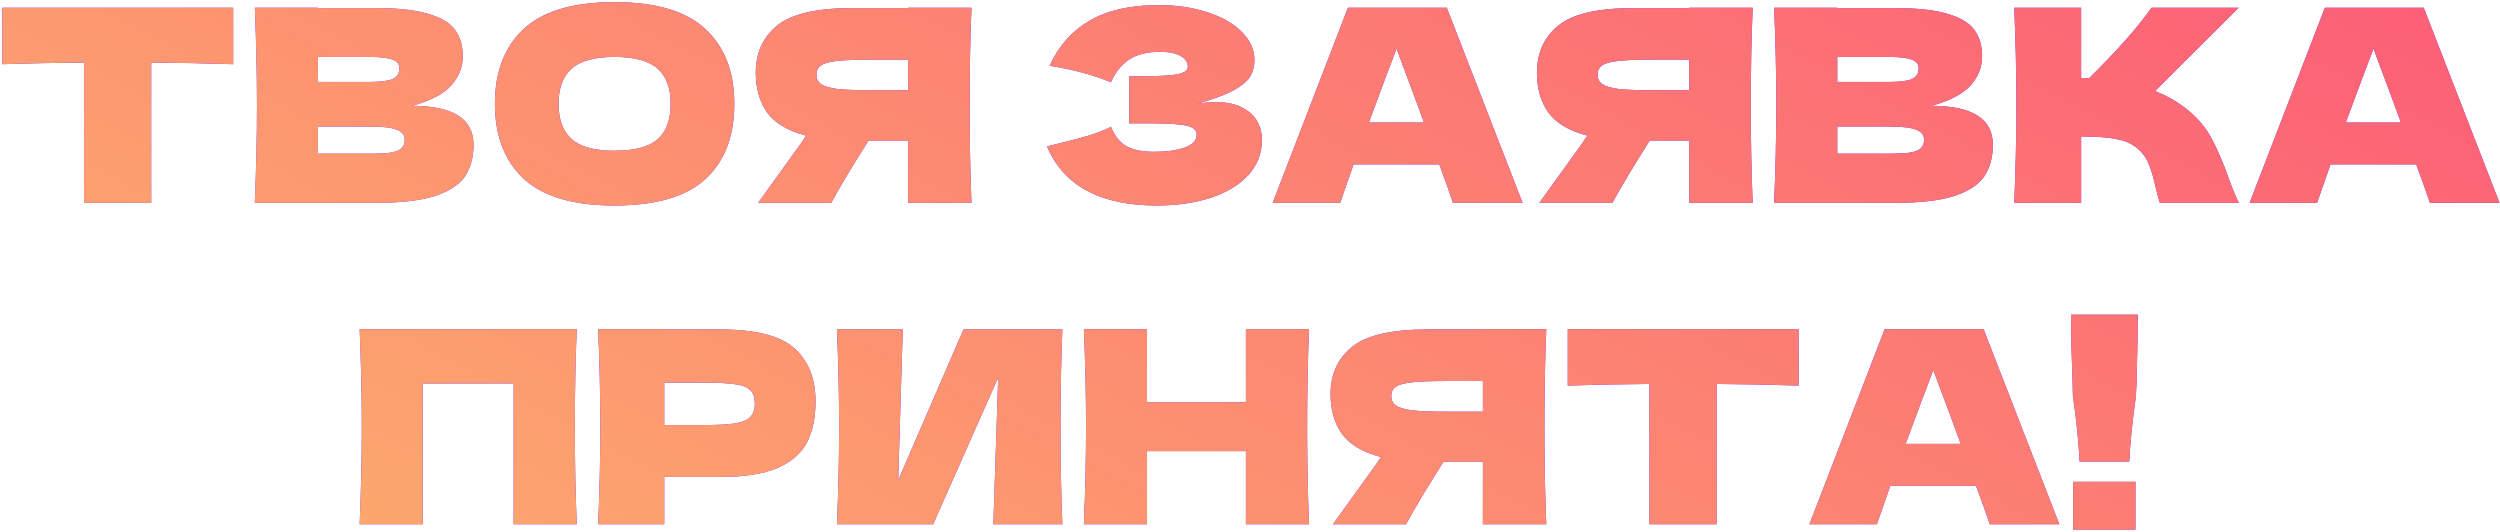
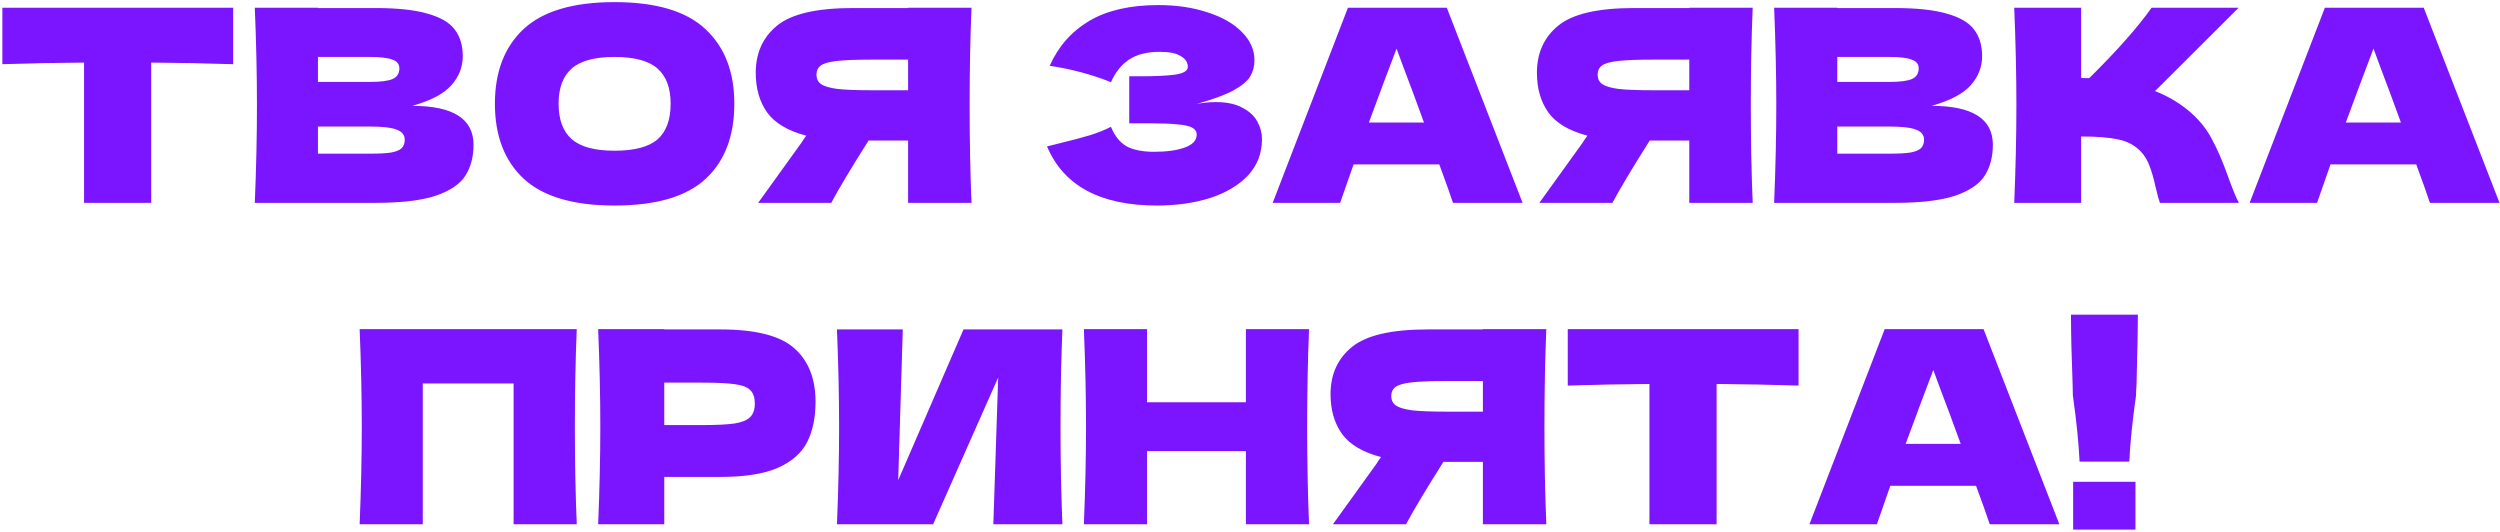
<svg xmlns="http://www.w3.org/2000/svg" width="949" height="202" viewBox="0 0 949 202" fill="none">
  <path d="M88.517 24.368C77.841 24.028 67.471 23.824 57.407 23.756V77H31.907V23.756C21.775 23.824 11.439 24.028 0.899 24.368V2.948H88.517V24.368ZM156.496 40.178C172 40.178 179.752 45.108 179.752 54.968C179.752 59.592 178.698 63.536 176.59 66.8C174.482 69.996 170.708 72.512 165.268 74.348C159.828 76.116 152.28 77 142.624 77H96.724C97.268 63.808 97.54 51.466 97.54 39.974C97.54 28.482 97.268 16.14 96.724 2.948H120.694V3.05H142.42C150.852 3.05 157.482 3.764 162.31 5.192C167.206 6.552 170.64 8.558 172.612 11.21C174.652 13.862 175.672 17.228 175.672 21.308C175.672 25.456 174.21 29.162 171.286 32.426C168.43 35.622 163.5 38.206 156.496 40.178ZM120.694 21.614V31.1H140.278C144.494 31.1 147.418 30.726 149.05 29.978C150.75 29.23 151.6 27.87 151.6 25.898C151.6 24.334 150.716 23.246 148.948 22.634C147.248 21.954 144.358 21.614 140.278 21.614H120.694ZM140.278 58.334C143.814 58.334 146.5 58.198 148.336 57.926C150.24 57.586 151.6 57.042 152.416 56.294C153.232 55.478 153.64 54.39 153.64 53.03C153.64 51.262 152.654 50.004 150.682 49.256C148.778 48.44 145.31 48.032 140.278 48.032H120.694V58.334H140.278ZM233.256 78.02C217.684 78.02 206.226 74.654 198.882 67.922C191.538 61.122 187.866 51.602 187.866 39.362C187.866 27.258 191.504 17.806 198.78 11.006C206.124 4.206 217.616 0.806 233.256 0.806C248.964 0.806 260.456 4.206 267.732 11.006C275.076 17.806 278.748 27.258 278.748 39.362C278.748 51.67 275.11 61.19 267.834 67.922C260.558 74.654 249.032 78.02 233.256 78.02ZM233.256 57.212C240.804 57.212 246.244 55.784 249.576 52.928C252.908 50.004 254.574 45.482 254.574 39.362C254.574 33.378 252.908 28.924 249.576 26C246.244 23.076 240.804 21.614 233.256 21.614C225.776 21.614 220.37 23.076 217.038 26C213.706 28.924 212.04 33.378 212.04 39.362C212.04 45.414 213.706 49.902 217.038 52.826C220.37 55.75 225.776 57.212 233.256 57.212ZM368.784 2.948C368.308 14.44 368.07 26.782 368.07 39.974C368.07 53.166 368.308 65.508 368.784 77H344.712V53.336H329.718C323.258 63.536 318.532 71.424 315.54 77H287.796L304.32 54.05C304.66 53.438 305.238 52.588 306.054 51.5C299.05 49.664 294.086 46.706 291.162 42.626C288.306 38.546 286.878 33.548 286.878 27.632C286.878 20.084 289.598 14.1 295.038 9.68C300.478 5.26 310.066 3.05 323.802 3.05H344.712V2.948H368.784ZM344.712 34.262V22.634H330.942C325.094 22.634 320.674 22.804 317.682 23.144C314.69 23.484 312.65 24.062 311.562 24.878C310.474 25.694 309.93 26.85 309.93 28.346C309.93 29.91 310.508 31.1 311.664 31.916C312.82 32.732 314.86 33.344 317.784 33.752C320.776 34.092 325.162 34.262 330.942 34.262H344.712ZM454.261 39.464C456.709 38.988 459.123 38.75 461.503 38.75C465.651 38.75 469.017 39.464 471.601 40.892C474.253 42.252 476.157 44.02 477.313 46.196C478.469 48.304 479.047 50.514 479.047 52.826C479.047 58.198 477.279 62.788 473.743 66.596C470.207 70.336 465.413 73.192 459.361 75.164C453.309 77.068 446.577 78.02 439.165 78.02C417.677 78.02 403.771 70.54 397.447 55.58L403.159 54.152C407.375 53.132 410.945 52.18 413.869 51.296C416.861 50.344 419.479 49.29 421.723 48.134C423.083 51.534 425.021 53.982 427.537 55.478C430.121 56.906 433.657 57.62 438.145 57.62C442.905 57.62 446.781 57.076 449.773 55.988C452.765 54.9 454.261 53.268 454.261 51.092C454.261 49.936 453.683 49.052 452.527 48.44C451.371 47.828 449.535 47.42 447.019 47.216C444.503 46.944 440.967 46.808 436.411 46.808H428.659V28.958H433.351C438.519 28.958 442.735 28.754 445.999 28.346C449.263 27.87 450.895 26.884 450.895 25.388C450.895 23.688 450.011 22.328 448.243 21.308C446.543 20.22 443.857 19.676 440.185 19.676C435.425 19.676 431.549 20.662 428.557 22.634C425.633 24.606 423.355 27.462 421.723 31.202C414.447 28.278 406.695 26.204 398.467 24.98C401.731 17.636 406.729 11.958 413.461 7.946C420.261 3.934 428.999 1.928 439.675 1.928C446.611 1.928 452.833 2.846 458.341 4.682C463.917 6.45 468.269 8.932 471.397 12.128C474.593 15.324 476.191 18.894 476.191 22.838C476.191 25.15 475.647 27.224 474.559 29.06C473.471 30.828 471.329 32.596 468.133 34.364C464.937 36.064 460.313 37.764 454.261 39.464ZM551.554 77C550.262 73.124 548.528 68.262 546.352 62.414H513.814L508.714 77H483.112L511.672 2.948H549.208L577.972 77H551.554ZM540.538 46.502C537.954 39.362 535.302 32.222 532.582 25.082L530.134 18.452C527.754 24.64 524.252 33.99 519.628 46.502H540.538ZM665.321 2.948C664.845 14.44 664.607 26.782 664.607 39.974C664.607 53.166 664.845 65.508 665.321 77H641.249V53.336H626.255C619.795 63.536 615.069 71.424 612.077 77H584.333L600.857 54.05C601.197 53.438 601.775 52.588 602.591 51.5C595.587 49.664 590.623 46.706 587.699 42.626C584.843 38.546 583.415 33.548 583.415 27.632C583.415 20.084 586.135 14.1 591.575 9.68C597.015 5.26 606.603 3.05 620.339 3.05H641.249V2.948H665.321ZM641.249 34.262V22.634H627.479C621.631 22.634 617.211 22.804 614.219 23.144C611.227 23.484 609.187 24.062 608.099 24.878C607.011 25.694 606.467 26.85 606.467 28.346C606.467 29.91 607.045 31.1 608.201 31.916C609.357 32.732 611.397 33.344 614.321 33.752C617.313 34.092 621.699 34.262 627.479 34.262H641.249ZM733.234 40.178C748.738 40.178 756.49 45.108 756.49 54.968C756.49 59.592 755.436 63.536 753.328 66.8C751.22 69.996 747.446 72.512 742.006 74.348C736.566 76.116 729.018 77 719.362 77H673.462C674.006 63.808 674.278 51.466 674.278 39.974C674.278 28.482 674.006 16.14 673.462 2.948H697.432V3.05H719.158C727.59 3.05 734.22 3.764 739.048 5.192C743.944 6.552 747.378 8.558 749.35 11.21C751.39 13.862 752.41 17.228 752.41 21.308C752.41 25.456 750.948 29.162 748.024 32.426C745.168 35.622 740.238 38.206 733.234 40.178ZM697.432 21.614V31.1H717.016C721.232 31.1 724.156 30.726 725.788 29.978C727.488 29.23 728.338 27.87 728.338 25.898C728.338 24.334 727.454 23.246 725.686 22.634C723.986 21.954 721.096 21.614 717.016 21.614H697.432ZM717.016 58.334C720.552 58.334 723.238 58.198 725.074 57.926C726.978 57.586 728.338 57.042 729.154 56.294C729.97 55.478 730.378 54.39 730.378 53.03C730.378 51.262 729.392 50.004 727.42 49.256C725.516 48.44 722.048 48.032 717.016 48.032H697.432V58.334H717.016ZM830.292 41.606C834.304 44.87 837.364 48.508 839.472 52.52C841.648 56.464 843.756 61.326 845.796 67.106C847.496 71.798 848.856 75.096 849.876 77H819.888C819.48 75.844 818.936 73.838 818.256 70.982C817.576 67.854 816.828 65.236 816.012 63.128C815.264 61.02 814.176 59.184 812.748 57.62C810.436 55.172 807.546 53.608 804.078 52.928C800.678 52.18 795.986 51.806 790.002 51.806V77H764.604C765.148 63.808 765.42 51.466 765.42 39.974C765.42 28.482 765.148 16.14 764.604 2.948H790.002V29.57C790.682 29.638 791.702 29.672 793.062 29.672C803.67 19.2 811.558 10.292 816.726 2.948H849.774L818.052 34.568C822.54 36.336 826.62 38.682 830.292 41.606ZM922.4 77C921.108 73.124 919.374 68.262 917.198 62.414H884.66L879.56 77H853.958L882.518 2.948H920.054L948.818 77H922.4ZM911.384 46.502C908.8 39.362 906.148 32.222 903.428 25.082L900.98 18.452C898.6 24.64 895.098 33.99 890.474 46.502H911.384ZM218.934 124.948C218.458 136.44 218.22 148.782 218.22 161.974C218.22 175.166 218.458 187.508 218.934 199H194.964V145.552H160.488V199H136.518C137.062 185.808 137.334 173.466 137.334 161.974C137.334 150.482 137.062 138.14 136.518 124.948H218.934ZM273.37 125.05C286.902 125.05 296.32 127.464 301.624 132.292C306.928 137.052 309.58 143.784 309.58 152.488C309.58 158.472 308.526 163.572 306.418 167.788C304.31 171.936 300.604 175.2 295.3 177.58C289.996 179.892 282.686 181.048 273.37 181.048H252.154V199H227.062C227.606 185.808 227.878 173.466 227.878 161.974C227.878 150.482 227.606 138.14 227.062 124.948H252.154V125.05H273.37ZM266.23 161.362C271.874 161.362 276.09 161.158 278.878 160.75C281.734 160.274 283.706 159.458 284.794 158.302C285.95 157.146 286.528 155.446 286.528 153.202C286.528 150.958 285.984 149.292 284.896 148.204C283.876 147.048 281.938 146.266 279.082 145.858C276.294 145.45 272.01 145.246 266.23 145.246H252.154V161.362H266.23ZM342.697 125.05L340.963 182.272L365.749 125.05H403.285C402.809 136.542 402.571 148.85 402.571 161.974C402.571 175.166 402.809 187.508 403.285 199H377.071L378.907 143.308L354.223 199H317.707C318.251 185.808 318.523 173.466 318.523 161.974C318.523 150.55 318.251 138.242 317.707 125.05H342.697ZM496.915 124.948C496.439 136.44 496.201 148.782 496.201 161.974C496.201 175.166 496.439 187.508 496.915 199H472.945V171.256H435.409V199H411.439C411.983 185.808 412.255 173.466 412.255 161.974C412.255 150.482 411.983 138.14 411.439 124.948H435.409V152.692H472.945V124.948H496.915ZM586.978 124.948C586.502 136.44 586.264 148.782 586.264 161.974C586.264 175.166 586.502 187.508 586.978 199H562.906V175.336H547.912C541.452 185.536 536.726 193.424 533.734 199H505.99L522.514 176.05C522.854 175.438 523.432 174.588 524.248 173.5C517.244 171.664 512.28 168.706 509.356 164.626C506.5 160.546 505.072 155.548 505.072 149.632C505.072 142.084 507.792 136.1 513.232 131.68C518.672 127.26 528.26 125.05 541.996 125.05H562.906V124.948H586.978ZM562.906 156.262V144.634H549.136C543.288 144.634 538.868 144.804 535.876 145.144C532.884 145.484 530.844 146.062 529.756 146.878C528.668 147.694 528.124 148.85 528.124 150.346C528.124 151.91 528.702 153.1 529.858 153.916C531.014 154.732 533.054 155.344 535.978 155.752C538.97 156.092 543.356 156.262 549.136 156.262H562.906ZM682.737 146.368C672.061 146.028 661.691 145.824 651.627 145.756V199H626.127V145.756C615.995 145.824 605.659 146.028 595.119 146.368V124.948H682.737V146.368ZM755.305 199C754.013 195.124 752.279 190.262 750.103 184.414H717.565L712.465 199H686.863L715.423 124.948H752.959L781.723 199H755.305ZM744.289 168.502C741.705 161.362 739.053 154.222 736.333 147.082L733.885 140.452C731.505 146.64 728.003 155.99 723.379 168.502H744.289ZM811.544 119.44C811.544 123.996 811.374 132.734 811.034 145.654C810.898 147.694 810.83 149.19 810.83 150.142C809.47 159.73 808.62 168.094 808.28 175.234H789.41C789.07 168.094 788.22 159.73 786.86 150.142L786.758 145.654C786.35 135.182 786.146 126.444 786.146 119.44H811.544ZM810.626 201.04H786.962V182.884H810.626V201.04Z" fill="#7C15FF" />
-   <path d="M88.517 24.368C77.841 24.028 67.471 23.824 57.407 23.756V77H31.907V23.756C21.775 23.824 11.439 24.028 0.899 24.368V2.948H88.517V24.368ZM156.496 40.178C172 40.178 179.752 45.108 179.752 54.968C179.752 59.592 178.698 63.536 176.59 66.8C174.482 69.996 170.708 72.512 165.268 74.348C159.828 76.116 152.28 77 142.624 77H96.724C97.268 63.808 97.54 51.466 97.54 39.974C97.54 28.482 97.268 16.14 96.724 2.948H120.694V3.05H142.42C150.852 3.05 157.482 3.764 162.31 5.192C167.206 6.552 170.64 8.558 172.612 11.21C174.652 13.862 175.672 17.228 175.672 21.308C175.672 25.456 174.21 29.162 171.286 32.426C168.43 35.622 163.5 38.206 156.496 40.178ZM120.694 21.614V31.1H140.278C144.494 31.1 147.418 30.726 149.05 29.978C150.75 29.23 151.6 27.87 151.6 25.898C151.6 24.334 150.716 23.246 148.948 22.634C147.248 21.954 144.358 21.614 140.278 21.614H120.694ZM140.278 58.334C143.814 58.334 146.5 58.198 148.336 57.926C150.24 57.586 151.6 57.042 152.416 56.294C153.232 55.478 153.64 54.39 153.64 53.03C153.64 51.262 152.654 50.004 150.682 49.256C148.778 48.44 145.31 48.032 140.278 48.032H120.694V58.334H140.278ZM233.256 78.02C217.684 78.02 206.226 74.654 198.882 67.922C191.538 61.122 187.866 51.602 187.866 39.362C187.866 27.258 191.504 17.806 198.78 11.006C206.124 4.206 217.616 0.806 233.256 0.806C248.964 0.806 260.456 4.206 267.732 11.006C275.076 17.806 278.748 27.258 278.748 39.362C278.748 51.67 275.11 61.19 267.834 67.922C260.558 74.654 249.032 78.02 233.256 78.02ZM233.256 57.212C240.804 57.212 246.244 55.784 249.576 52.928C252.908 50.004 254.574 45.482 254.574 39.362C254.574 33.378 252.908 28.924 249.576 26C246.244 23.076 240.804 21.614 233.256 21.614C225.776 21.614 220.37 23.076 217.038 26C213.706 28.924 212.04 33.378 212.04 39.362C212.04 45.414 213.706 49.902 217.038 52.826C220.37 55.75 225.776 57.212 233.256 57.212ZM368.784 2.948C368.308 14.44 368.07 26.782 368.07 39.974C368.07 53.166 368.308 65.508 368.784 77H344.712V53.336H329.718C323.258 63.536 318.532 71.424 315.54 77H287.796L304.32 54.05C304.66 53.438 305.238 52.588 306.054 51.5C299.05 49.664 294.086 46.706 291.162 42.626C288.306 38.546 286.878 33.548 286.878 27.632C286.878 20.084 289.598 14.1 295.038 9.68C300.478 5.26 310.066 3.05 323.802 3.05H344.712V2.948H368.784ZM344.712 34.262V22.634H330.942C325.094 22.634 320.674 22.804 317.682 23.144C314.69 23.484 312.65 24.062 311.562 24.878C310.474 25.694 309.93 26.85 309.93 28.346C309.93 29.91 310.508 31.1 311.664 31.916C312.82 32.732 314.86 33.344 317.784 33.752C320.776 34.092 325.162 34.262 330.942 34.262H344.712ZM454.261 39.464C456.709 38.988 459.123 38.75 461.503 38.75C465.651 38.75 469.017 39.464 471.601 40.892C474.253 42.252 476.157 44.02 477.313 46.196C478.469 48.304 479.047 50.514 479.047 52.826C479.047 58.198 477.279 62.788 473.743 66.596C470.207 70.336 465.413 73.192 459.361 75.164C453.309 77.068 446.577 78.02 439.165 78.02C417.677 78.02 403.771 70.54 397.447 55.58L403.159 54.152C407.375 53.132 410.945 52.18 413.869 51.296C416.861 50.344 419.479 49.29 421.723 48.134C423.083 51.534 425.021 53.982 427.537 55.478C430.121 56.906 433.657 57.62 438.145 57.62C442.905 57.62 446.781 57.076 449.773 55.988C452.765 54.9 454.261 53.268 454.261 51.092C454.261 49.936 453.683 49.052 452.527 48.44C451.371 47.828 449.535 47.42 447.019 47.216C444.503 46.944 440.967 46.808 436.411 46.808H428.659V28.958H433.351C438.519 28.958 442.735 28.754 445.999 28.346C449.263 27.87 450.895 26.884 450.895 25.388C450.895 23.688 450.011 22.328 448.243 21.308C446.543 20.22 443.857 19.676 440.185 19.676C435.425 19.676 431.549 20.662 428.557 22.634C425.633 24.606 423.355 27.462 421.723 31.202C414.447 28.278 406.695 26.204 398.467 24.98C401.731 17.636 406.729 11.958 413.461 7.946C420.261 3.934 428.999 1.928 439.675 1.928C446.611 1.928 452.833 2.846 458.341 4.682C463.917 6.45 468.269 8.932 471.397 12.128C474.593 15.324 476.191 18.894 476.191 22.838C476.191 25.15 475.647 27.224 474.559 29.06C473.471 30.828 471.329 32.596 468.133 34.364C464.937 36.064 460.313 37.764 454.261 39.464ZM551.554 77C550.262 73.124 548.528 68.262 546.352 62.414H513.814L508.714 77H483.112L511.672 2.948H549.208L577.972 77H551.554ZM540.538 46.502C537.954 39.362 535.302 32.222 532.582 25.082L530.134 18.452C527.754 24.64 524.252 33.99 519.628 46.502H540.538ZM665.321 2.948C664.845 14.44 664.607 26.782 664.607 39.974C664.607 53.166 664.845 65.508 665.321 77H641.249V53.336H626.255C619.795 63.536 615.069 71.424 612.077 77H584.333L600.857 54.05C601.197 53.438 601.775 52.588 602.591 51.5C595.587 49.664 590.623 46.706 587.699 42.626C584.843 38.546 583.415 33.548 583.415 27.632C583.415 20.084 586.135 14.1 591.575 9.68C597.015 5.26 606.603 3.05 620.339 3.05H641.249V2.948H665.321ZM641.249 34.262V22.634H627.479C621.631 22.634 617.211 22.804 614.219 23.144C611.227 23.484 609.187 24.062 608.099 24.878C607.011 25.694 606.467 26.85 606.467 28.346C606.467 29.91 607.045 31.1 608.201 31.916C609.357 32.732 611.397 33.344 614.321 33.752C617.313 34.092 621.699 34.262 627.479 34.262H641.249ZM733.234 40.178C748.738 40.178 756.49 45.108 756.49 54.968C756.49 59.592 755.436 63.536 753.328 66.8C751.22 69.996 747.446 72.512 742.006 74.348C736.566 76.116 729.018 77 719.362 77H673.462C674.006 63.808 674.278 51.466 674.278 39.974C674.278 28.482 674.006 16.14 673.462 2.948H697.432V3.05H719.158C727.59 3.05 734.22 3.764 739.048 5.192C743.944 6.552 747.378 8.558 749.35 11.21C751.39 13.862 752.41 17.228 752.41 21.308C752.41 25.456 750.948 29.162 748.024 32.426C745.168 35.622 740.238 38.206 733.234 40.178ZM697.432 21.614V31.1H717.016C721.232 31.1 724.156 30.726 725.788 29.978C727.488 29.23 728.338 27.87 728.338 25.898C728.338 24.334 727.454 23.246 725.686 22.634C723.986 21.954 721.096 21.614 717.016 21.614H697.432ZM717.016 58.334C720.552 58.334 723.238 58.198 725.074 57.926C726.978 57.586 728.338 57.042 729.154 56.294C729.97 55.478 730.378 54.39 730.378 53.03C730.378 51.262 729.392 50.004 727.42 49.256C725.516 48.44 722.048 48.032 717.016 48.032H697.432V58.334H717.016ZM830.292 41.606C834.304 44.87 837.364 48.508 839.472 52.52C841.648 56.464 843.756 61.326 845.796 67.106C847.496 71.798 848.856 75.096 849.876 77H819.888C819.48 75.844 818.936 73.838 818.256 70.982C817.576 67.854 816.828 65.236 816.012 63.128C815.264 61.02 814.176 59.184 812.748 57.62C810.436 55.172 807.546 53.608 804.078 52.928C800.678 52.18 795.986 51.806 790.002 51.806V77H764.604C765.148 63.808 765.42 51.466 765.42 39.974C765.42 28.482 765.148 16.14 764.604 2.948H790.002V29.57C790.682 29.638 791.702 29.672 793.062 29.672C803.67 19.2 811.558 10.292 816.726 2.948H849.774L818.052 34.568C822.54 36.336 826.62 38.682 830.292 41.606ZM922.4 77C921.108 73.124 919.374 68.262 917.198 62.414H884.66L879.56 77H853.958L882.518 2.948H920.054L948.818 77H922.4ZM911.384 46.502C908.8 39.362 906.148 32.222 903.428 25.082L900.98 18.452C898.6 24.64 895.098 33.99 890.474 46.502H911.384ZM218.934 124.948C218.458 136.44 218.22 148.782 218.22 161.974C218.22 175.166 218.458 187.508 218.934 199H194.964V145.552H160.488V199H136.518C137.062 185.808 137.334 173.466 137.334 161.974C137.334 150.482 137.062 138.14 136.518 124.948H218.934ZM273.37 125.05C286.902 125.05 296.32 127.464 301.624 132.292C306.928 137.052 309.58 143.784 309.58 152.488C309.58 158.472 308.526 163.572 306.418 167.788C304.31 171.936 300.604 175.2 295.3 177.58C289.996 179.892 282.686 181.048 273.37 181.048H252.154V199H227.062C227.606 185.808 227.878 173.466 227.878 161.974C227.878 150.482 227.606 138.14 227.062 124.948H252.154V125.05H273.37ZM266.23 161.362C271.874 161.362 276.09 161.158 278.878 160.75C281.734 160.274 283.706 159.458 284.794 158.302C285.95 157.146 286.528 155.446 286.528 153.202C286.528 150.958 285.984 149.292 284.896 148.204C283.876 147.048 281.938 146.266 279.082 145.858C276.294 145.45 272.01 145.246 266.23 145.246H252.154V161.362H266.23ZM342.697 125.05L340.963 182.272L365.749 125.05H403.285C402.809 136.542 402.571 148.85 402.571 161.974C402.571 175.166 402.809 187.508 403.285 199H377.071L378.907 143.308L354.223 199H317.707C318.251 185.808 318.523 173.466 318.523 161.974C318.523 150.55 318.251 138.242 317.707 125.05H342.697ZM496.915 124.948C496.439 136.44 496.201 148.782 496.201 161.974C496.201 175.166 496.439 187.508 496.915 199H472.945V171.256H435.409V199H411.439C411.983 185.808 412.255 173.466 412.255 161.974C412.255 150.482 411.983 138.14 411.439 124.948H435.409V152.692H472.945V124.948H496.915ZM586.978 124.948C586.502 136.44 586.264 148.782 586.264 161.974C586.264 175.166 586.502 187.508 586.978 199H562.906V175.336H547.912C541.452 185.536 536.726 193.424 533.734 199H505.99L522.514 176.05C522.854 175.438 523.432 174.588 524.248 173.5C517.244 171.664 512.28 168.706 509.356 164.626C506.5 160.546 505.072 155.548 505.072 149.632C505.072 142.084 507.792 136.1 513.232 131.68C518.672 127.26 528.26 125.05 541.996 125.05H562.906V124.948H586.978ZM562.906 156.262V144.634H549.136C543.288 144.634 538.868 144.804 535.876 145.144C532.884 145.484 530.844 146.062 529.756 146.878C528.668 147.694 528.124 148.85 528.124 150.346C528.124 151.91 528.702 153.1 529.858 153.916C531.014 154.732 533.054 155.344 535.978 155.752C538.97 156.092 543.356 156.262 549.136 156.262H562.906ZM682.737 146.368C672.061 146.028 661.691 145.824 651.627 145.756V199H626.127V145.756C615.995 145.824 605.659 146.028 595.119 146.368V124.948H682.737V146.368ZM755.305 199C754.013 195.124 752.279 190.262 750.103 184.414H717.565L712.465 199H686.863L715.423 124.948H752.959L781.723 199H755.305ZM744.289 168.502C741.705 161.362 739.053 154.222 736.333 147.082L733.885 140.452C731.505 146.64 728.003 155.99 723.379 168.502H744.289ZM811.544 119.44C811.544 123.996 811.374 132.734 811.034 145.654C810.898 147.694 810.83 149.19 810.83 150.142C809.47 159.73 808.62 168.094 808.28 175.234H789.41C789.07 168.094 788.22 159.73 786.86 150.142L786.758 145.654C786.35 135.182 786.146 126.444 786.146 119.44H811.544ZM810.626 201.04H786.962V182.884H810.626V201.04Z" fill="url(#paint0_linear_39_19)" />
  <defs>
    <linearGradient id="paint0_linear_39_19" x1="1001.42" y1="-169.838" x2="591.949" y2="585.797" gradientUnits="userSpaceOnUse">
      <stop stop-color="#FC477A" />
      <stop offset="1" stop-color="#FCB76C" />
    </linearGradient>
  </defs>
</svg>